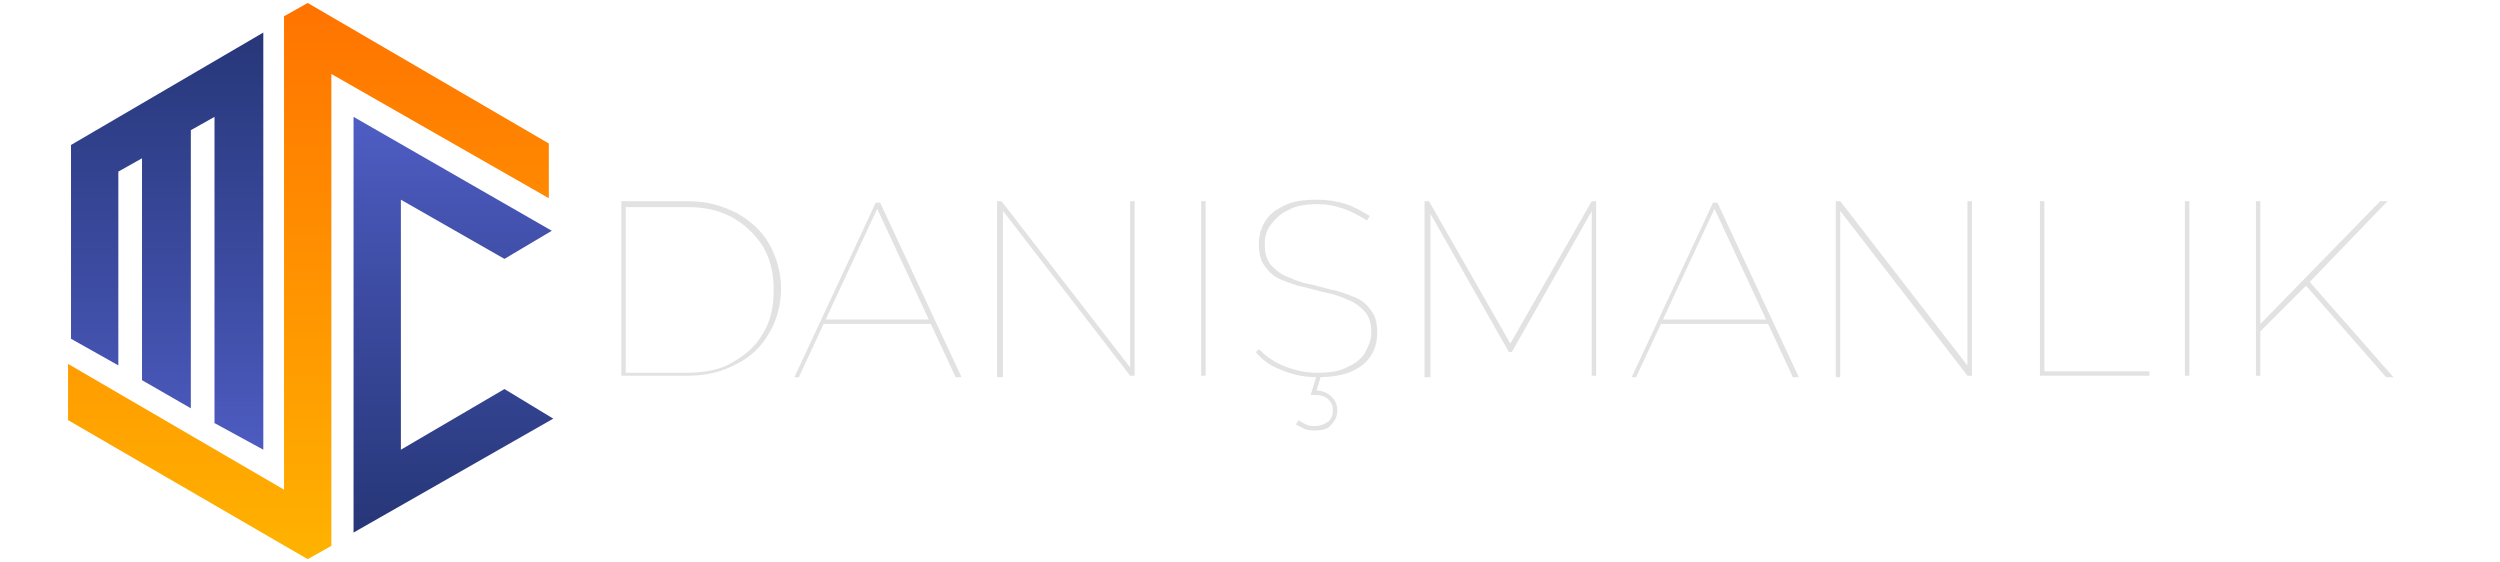
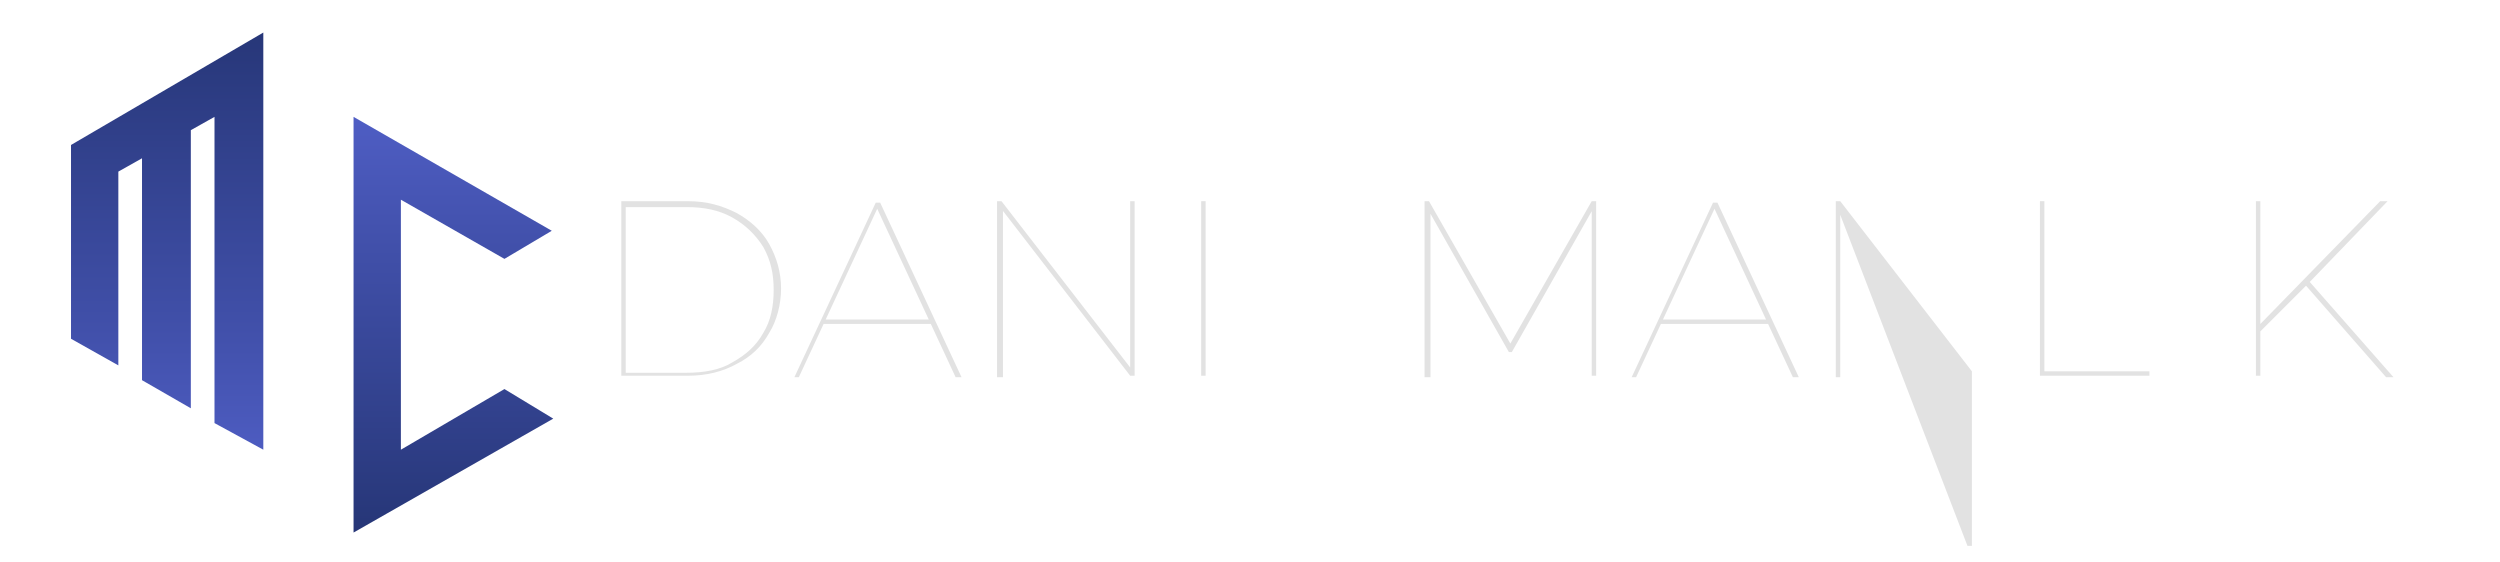
<svg xmlns="http://www.w3.org/2000/svg" version="1.1" id="Layer_1" x="0px" y="0px" viewBox="0 0 169 38" style="enable-background:new 0 0 169 38;" xml:space="preserve">
  <style type="text/css">
	.st0{fill:url(#SVGID_1_);}
	.st1{fill:url(#SVGID_00000045609982044070092560000011321257665459922872_);}
	.st2{fill:url(#SVGID_00000073690930909026164930000005393660467877485740_);}
	.st3{enable-background:new    ;}
	.st4{fill:#E2E2E2;}
</style>
  <g>
    <linearGradient id="SVGID_1_" gradientUnits="userSpaceOnUse" x1="11.3" y1="66.096" x2="11.3" y2="-17.264" gradientTransform="matrix(1 0 0 -1 0 40)">
      <stop offset="0" style="stop-color:#0C1C44" />
      <stop offset="0.107" style="stop-color:#122250" />
      <stop offset="0.302" style="stop-color:#233371" />
      <stop offset="0.562" style="stop-color:#3F4EA6" />
      <stop offset="0.876" style="stop-color:#6573EE" />
      <stop offset="0.947" style="stop-color:#6E7CFF" />
    </linearGradient>
    <polygon class="st0" points="17.8,2.2 4.8,9.8 4.8,22.9 8,24.7 8,11.6 9.6,10.7 9.6,25.7 12.9,27.6 12.9,8.8 14.5,7.9 14.5,28.6    17.8,30.4  " />
    <linearGradient id="SVGID_00000085942162820582516740000006479438545413129628_" gradientUnits="userSpaceOnUse" x1="20.85" y1="59.987" x2="20.85" y2="-43.253" gradientTransform="matrix(1 0 0 -1 0 40)">
      <stop offset="0.126" style="stop-color:#FF6700" />
      <stop offset="1" style="stop-color:#FFFF00" />
    </linearGradient>
-     <polygon style="fill:url(#SVGID_00000085942162820582516740000006479438545413129628_);" points="20.8,0.2 19.2,1.1 19.2,33.1    4.6,24.6 4.6,28.4 20.8,37.8 22.4,36.9 22.4,5 37.1,13.4 37.1,9.7  " />
    <linearGradient id="SVGID_00000000224944080722893330000001167732609572246689_" gradientUnits="userSpaceOnUse" x1="30.65" y1="-21.683" x2="30.65" y2="55.888" gradientTransform="matrix(1 0 0 -1 0 40)">
      <stop offset="0" style="stop-color:#0C1C44" />
      <stop offset="0.107" style="stop-color:#122250" />
      <stop offset="0.302" style="stop-color:#233371" />
      <stop offset="0.562" style="stop-color:#3F4EA6" />
      <stop offset="0.876" style="stop-color:#6573EE" />
      <stop offset="0.947" style="stop-color:#6E7CFF" />
    </linearGradient>
    <polygon style="fill:url(#SVGID_00000000224944080722893330000001167732609572246689_);" points="23.9,7.9 23.9,36 37.4,28.3    34.1,26.3 27.1,30.4 27.1,13.5 34.1,17.5 37.3,15.6  " />
    <g class="st3">
      <path class="st4" d="M42,25.5V13.6h4.5c1.3,0,2.3,0.3,3.3,0.8c0.9,0.5,1.7,1.2,2.2,2.1c0.5,0.9,0.8,1.9,0.8,3c0,1.1-0.3,2.2-0.8,3    c-0.5,0.9-1.2,1.6-2.2,2.1c-0.9,0.5-2,0.8-3.3,0.8H42z M42.3,25.2h4.1c1.2,0,2.3-0.2,3.1-0.7c0.9-0.5,1.6-1.1,2.1-2    c0.5-0.8,0.7-1.8,0.7-2.9c0-1.1-0.2-2-0.7-2.9c-0.5-0.8-1.2-1.5-2.1-2c-0.9-0.5-1.9-0.7-3.1-0.7h-4.1V25.2z" />
      <path class="st4" d="M53.7,25.5l5.5-11.8h0.3L65,25.5h-0.4l-5.4-11.6h0.2l-5.4,11.6H53.7z M55.5,21.9l0.2-0.3H63l0.2,0.3H55.5z" />
      <path class="st4" d="M67.4,25.5V13.6h0.3l8.9,11.5h-0.2V13.6h0.3v11.8h-0.3L67.6,14h0.2v11.5H67.4z" />
      <path class="st4" d="M81.2,25.5V13.6h0.3v11.8H81.2z" />
-       <path class="st4" d="M89,25.5c-0.9,0-1.7-0.2-2.4-0.5c-0.8-0.3-1.3-0.7-1.7-1.2l0.2-0.2c0.4,0.4,0.9,0.8,1.6,1.1s1.5,0.5,2.3,0.5    c0.9,0,1.6-0.1,2.1-0.4c0.5-0.2,1-0.6,1.2-1s0.4-0.8,0.4-1.3c0-0.6-0.1-1-0.4-1.4c-0.3-0.3-0.6-0.6-1.1-0.8    c-0.5-0.2-0.9-0.4-1.5-0.5c-0.5-0.1-1.1-0.3-1.6-0.4c-0.5-0.1-1-0.3-1.5-0.5c-0.5-0.2-0.8-0.5-1.1-0.9c-0.3-0.4-0.4-0.9-0.4-1.5    c0-0.5,0.1-1,0.4-1.5s0.7-0.8,1.3-1.1c0.6-0.3,1.3-0.4,2.3-0.4c0.6,0,1.3,0.1,1.9,0.3c0.6,0.2,1.1,0.5,1.6,0.8l-0.2,0.3    c-0.5-0.3-1-0.6-1.6-0.8c-0.6-0.2-1.1-0.3-1.7-0.3c-0.8,0-1.5,0.1-2,0.4c-0.5,0.2-0.9,0.6-1.2,1c-0.3,0.4-0.4,0.8-0.4,1.3    c0,0.6,0.1,1,0.4,1.4c0.3,0.3,0.6,0.6,1.1,0.8s0.9,0.4,1.5,0.5c0.5,0.1,1.1,0.3,1.6,0.4s1,0.3,1.5,0.5c0.5,0.2,0.8,0.5,1.1,0.9    c0.3,0.4,0.4,0.9,0.4,1.5c0,0.5-0.1,1-0.4,1.5c-0.3,0.5-0.7,0.8-1.3,1.1C90.7,25.4,89.9,25.5,89,25.5z M88.9,29.1    c-0.2,0-0.5,0-0.7-0.1c-0.2-0.1-0.4-0.2-0.6-0.3l0.2-0.3c0.1,0.1,0.3,0.2,0.5,0.3c0.2,0.1,0.4,0.1,0.6,0.1c0.3,0,0.6-0.1,0.9-0.3    c0.2-0.2,0.3-0.4,0.3-0.8c0-0.3-0.1-0.5-0.3-0.7s-0.5-0.3-0.9-0.3h-0.3l0.4-1.3h0.3l-0.3,1c0.4,0,0.8,0.2,1,0.4s0.4,0.5,0.4,0.9    c0,0.4-0.1,0.7-0.4,1C89.8,29,89.4,29.1,88.9,29.1z" />
      <path class="st4" d="M96.3,25.5V13.6h0.3l5.6,9.8H102l5.6-9.8h0.3v11.8h-0.3V14.1h0.1l-5.5,9.7H102l-5.5-9.7h0.2v11.4H96.3z" />
      <path class="st4" d="M110.3,25.5l5.5-11.8h0.3l5.5,11.8h-0.4l-5.4-11.6h0.2l-5.4,11.6H110.3z M112.1,21.9l0.2-0.3h7.4l0.2,0.3    H112.1z" />
-       <path class="st4" d="M124.1,25.5V13.6h0.3l8.9,11.5H133V13.6h0.3v11.8h-0.3L124.2,14h0.2v11.5H124.1z" />
+       <path class="st4" d="M124.1,25.5V13.6h0.3l8.9,11.5H133h0.3v11.8h-0.3L124.2,14h0.2v11.5H124.1z" />
      <path class="st4" d="M137.9,25.5V13.6h0.3v11.5h7.1v0.3H137.9z" />
-       <path class="st4" d="M147.7,25.5V13.6h0.3v11.8H147.7z" />
      <path class="st4" d="M152.5,25.5V13.6h0.3v11.8H152.5z M152.8,22.4v-0.5l8.1-8.3h0.5l-5.3,5.5l-0.2,0.2L152.8,22.4z M161.3,25.5    l-5.6-6.4l0.3-0.2l5.8,6.6H161.3z" />
    </g>
  </g>
</svg>